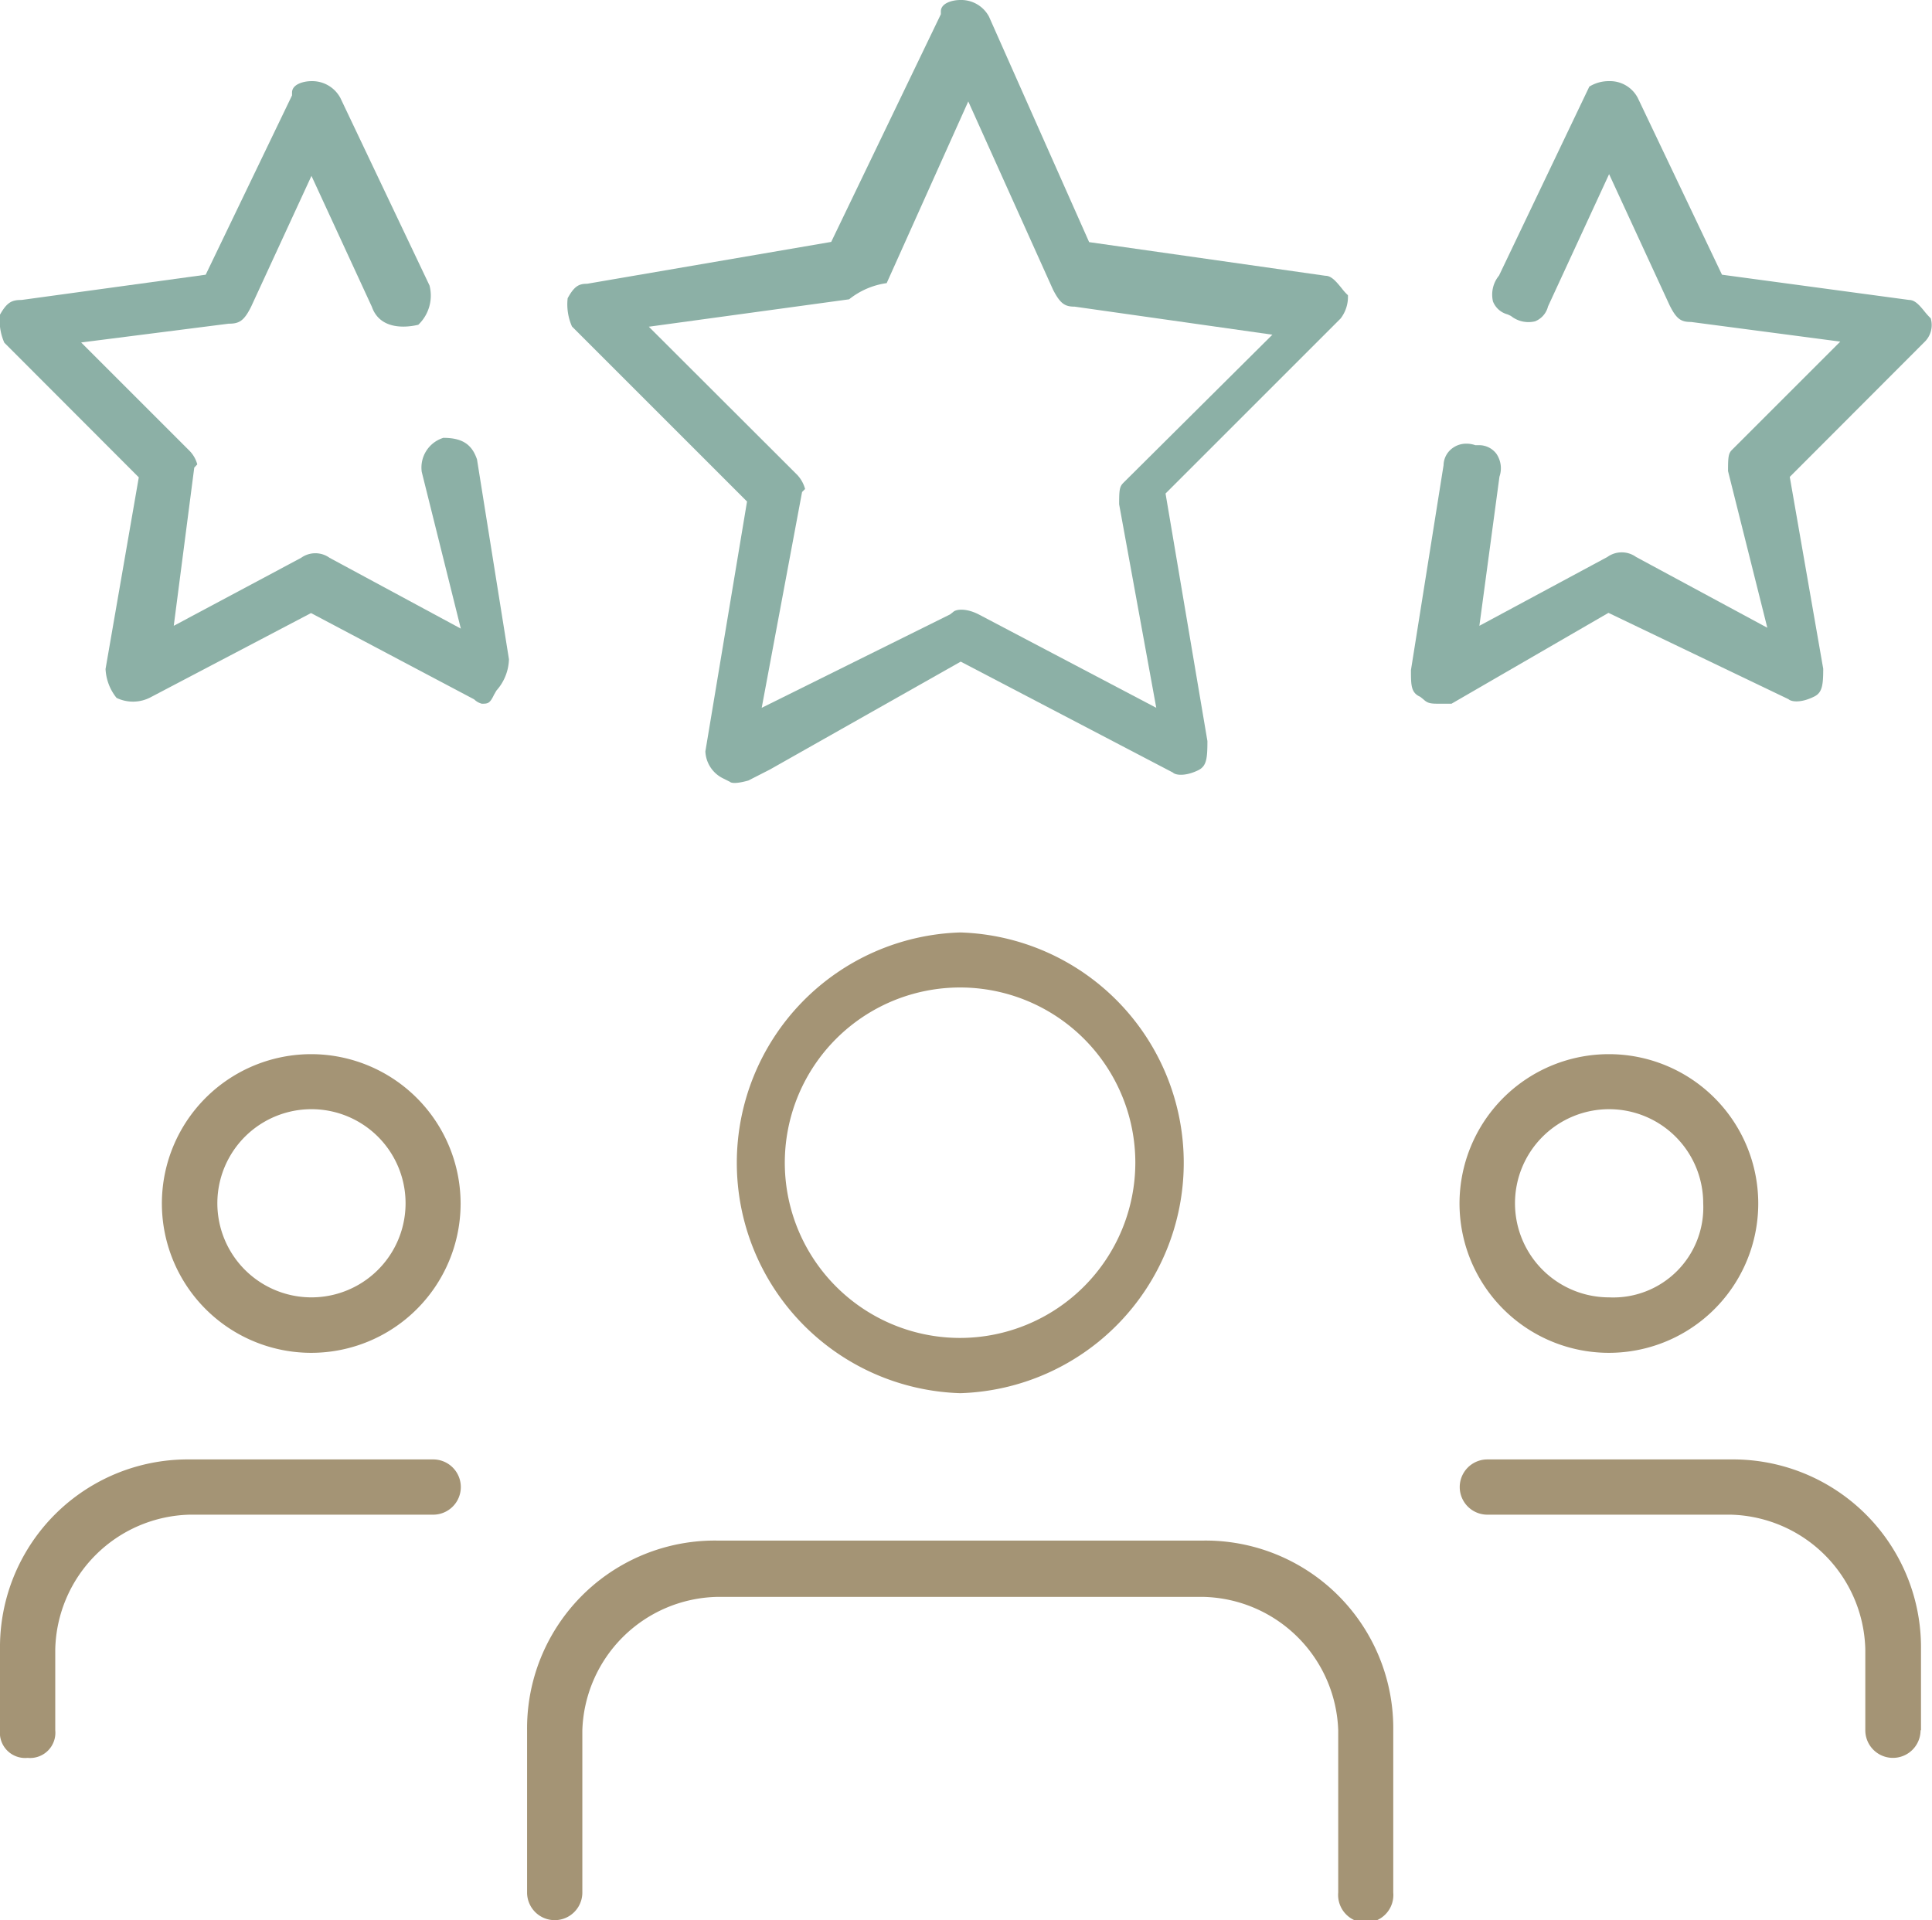
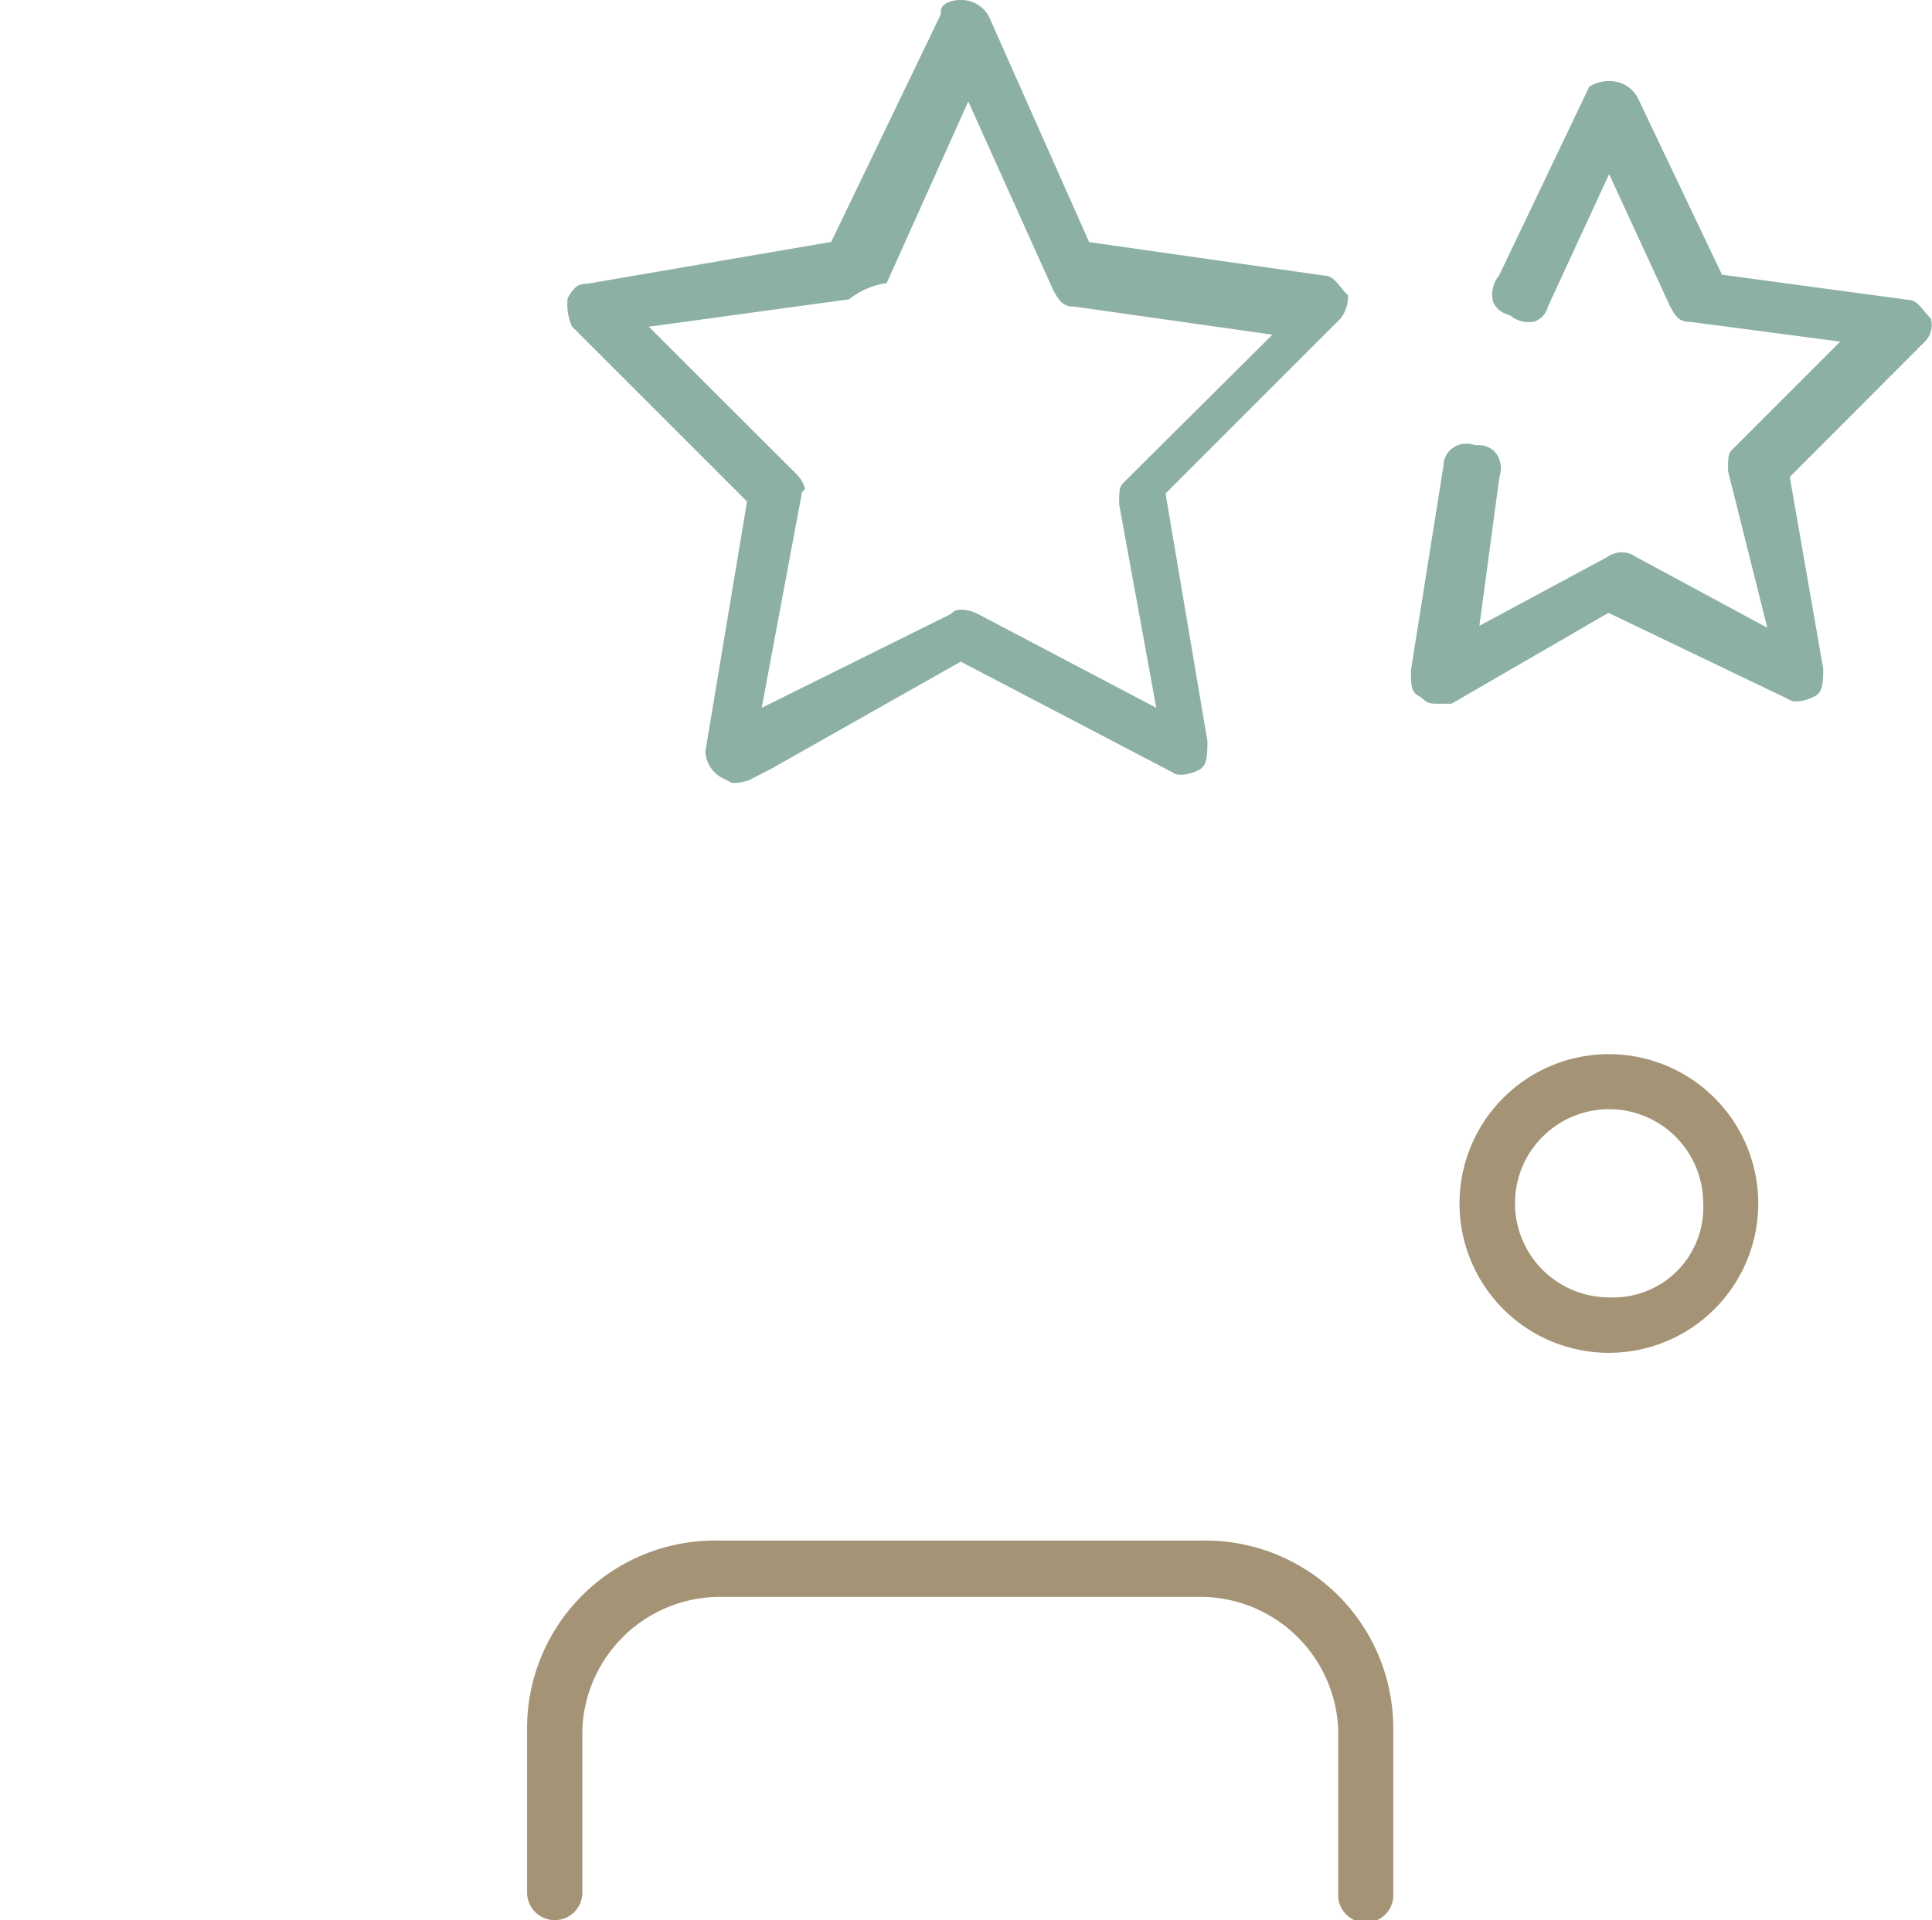
<svg xmlns="http://www.w3.org/2000/svg" viewBox="0 0 89.51 88.98">
  <defs>
    <style>.cls-1{fill:#a49475;}.cls-2{fill:#8cb0a6;}</style>
  </defs>
  <title>23Ресурс 11</title>
  <g id="Слой_2" data-name="Слой 2">
    <g id="Слой_1-2" data-name="Слой 1">
      <path class="cls-1" d="M74.55,48.85a6.92,6.92,0,1,0,6.91,6.91A6.92,6.92,0,0,0,74.55,48.85Zm0,11.27a4.36,4.36,0,1,1,4.36-4.36A4.17,4.17,0,0,1,74.55,60.12Z" />
-       <path class="cls-1" d="M89,80.18V76.43a8.71,8.71,0,0,0-8.8-8.8H68.91a1.28,1.28,0,0,0,0,2.56H80.18a6.4,6.4,0,0,1,6.24,6.24v3.75a1.28,1.28,0,1,0,2.56,0Z" />
-       <path class="cls-1" d="M14.43,48.85a6.92,6.92,0,1,0,6.91,6.91A6.93,6.93,0,0,0,14.43,48.85Zm0,11.27a4.36,4.36,0,0,1,0-8.72,4.36,4.36,0,0,1,0,8.72Z" />
-       <path class="cls-1" d="M20.07,67.63H8.79A8.7,8.7,0,0,0,0,76.43v3.75a1.17,1.17,0,0,0,1.28,1.28,1.17,1.17,0,0,0,1.28-1.28V76.43a6.39,6.39,0,0,1,6.23-6.24H20.07a1.28,1.28,0,0,0,0-2.56Z" />
-       <path class="cls-1" d="M44.49,43.21a10.68,10.68,0,0,0,0,21.35,10.68,10.68,0,0,0,0-21.35Zm0,18.79a8.12,8.12,0,1,1,8.11-8.12A8.13,8.13,0,0,1,44.49,62Z" />
      <path class="cls-1" d="M55.76,71.39H33.22a8.7,8.7,0,0,0-8.8,8.79V87.7a1.28,1.28,0,0,0,2.56,0V80.18A6.39,6.39,0,0,1,33.22,74H55.76A6.4,6.4,0,0,1,62,80.18V87.7a1.28,1.28,0,1,0,2.55,0V80.18A8.7,8.7,0,0,0,55.76,71.39Z" />
      <path class="cls-2" d="M34.67,36.17l1-.51,8.84-5,9.83,5.14c.13.13.59.18,1.18-.11.38-.19.42-.54.42-1.35L54,22.87l8.11-8.11a1.64,1.64,0,0,0,.34-1.08,2.38,2.38,0,0,1-.28-.31c-.29-.36-.5-.59-.76-.59L50.46,11.22,45.82.77A1.46,1.46,0,0,0,44.49,0c-.36,0-.9.14-.9.53V.66L38.51,11.21,27.2,13.15c-.37,0-.59.1-.9.67a2.54,2.54,0,0,0,.2,1.31l8.11,8.11L32.68,34.82a1.46,1.46,0,0,0,.8,1.24l.34.17S33.92,36.38,34.67,36.17Zm17.38-13.8c-.18.18-.2.32-.2,1l1.72,9.43-8.23-4.33c-.59-.3-1.05-.24-1.18-.11l-.14.11-8.73,4.33,1.87-10,.14-.14a1.54,1.54,0,0,0-.37-.66l-6.87-6.86,9.28-1.27a3.57,3.57,0,0,1,1.74-.75L44.86,4.7l3.93,8.73c.34.66.56.78,1,.78l9.16,1.3Z" />
      <path class="cls-2" d="M89.21,14.49c-.28-.35-.49-.59-.76-.59l-8.67-1.17-3.9-8.19a1.45,1.45,0,0,0-1.33-.78,1.71,1.71,0,0,0-.91.25V4l-4.19,8.77a1.39,1.39,0,0,0-.28,1.2,1,1,0,0,0,.68.6l.15.07a1.3,1.3,0,0,0,1.12.25,1,1,0,0,0,.6-.69l2.83-6.13,2.8,6.07c.33.67.55.78,1,.78l6.91.91-5,5c-.18.17-.2.32-.2,1l1.82,7.26-6.08-3.28a1.14,1.14,0,0,0-1.33,0L68.54,29l.93-6.91a1.19,1.19,0,0,0-.14-1.06,1,1,0,0,0-.79-.4l-.19,0a1.22,1.22,0,0,0-.41-.07,1.07,1.07,0,0,0-.65.21,1,1,0,0,0-.41.79l-1.51,9.49c0,.71,0,1.05.43,1.24l.15.12c.2.19.35.2.71.2h.59l7.27-4.21,8.34,4c.14.13.59.18,1.19-.12.37-.18.42-.52.42-1.29l-1.55-8.89,6.23-6.24a1.09,1.09,0,0,0,.3-1.11A3.48,3.48,0,0,1,89.21,14.49Z" />
-       <path class="cls-2" d="M22.1,21.29c-.23-.68-.66-1-1.56-1a1.44,1.44,0,0,0-1,1.58l1.81,7.26-6.08-3.28a1.13,1.13,0,0,0-1.32,0L8.05,29,9,21.67l.14-.15a1.42,1.42,0,0,0-.38-.65l-5-5L10.59,15c.48,0,.71-.11,1.05-.8l2.79-6.05,2.8,6.07c.35,1,1.43,1,2.15.83a1.87,1.87,0,0,0,.52-1.82L15.77,4.54a1.48,1.48,0,0,0-1.34-.78c-.36,0-.9.14-.9.53v.13l-4,8.31L1,13.9c-.45,0-.67.1-1,.68a2.52,2.52,0,0,0,.2,1.3l6.23,6.24L4.89,31a2.31,2.31,0,0,0,.51,1.34A1.75,1.75,0,0,0,7,32.3l7.41-3.89,7.56,4a.79.79,0,0,0,.35.2c.28,0,.37,0,.57-.42L23,32a2.27,2.27,0,0,0,.58-1.45Z" />
    </g>
  </g>
</svg>